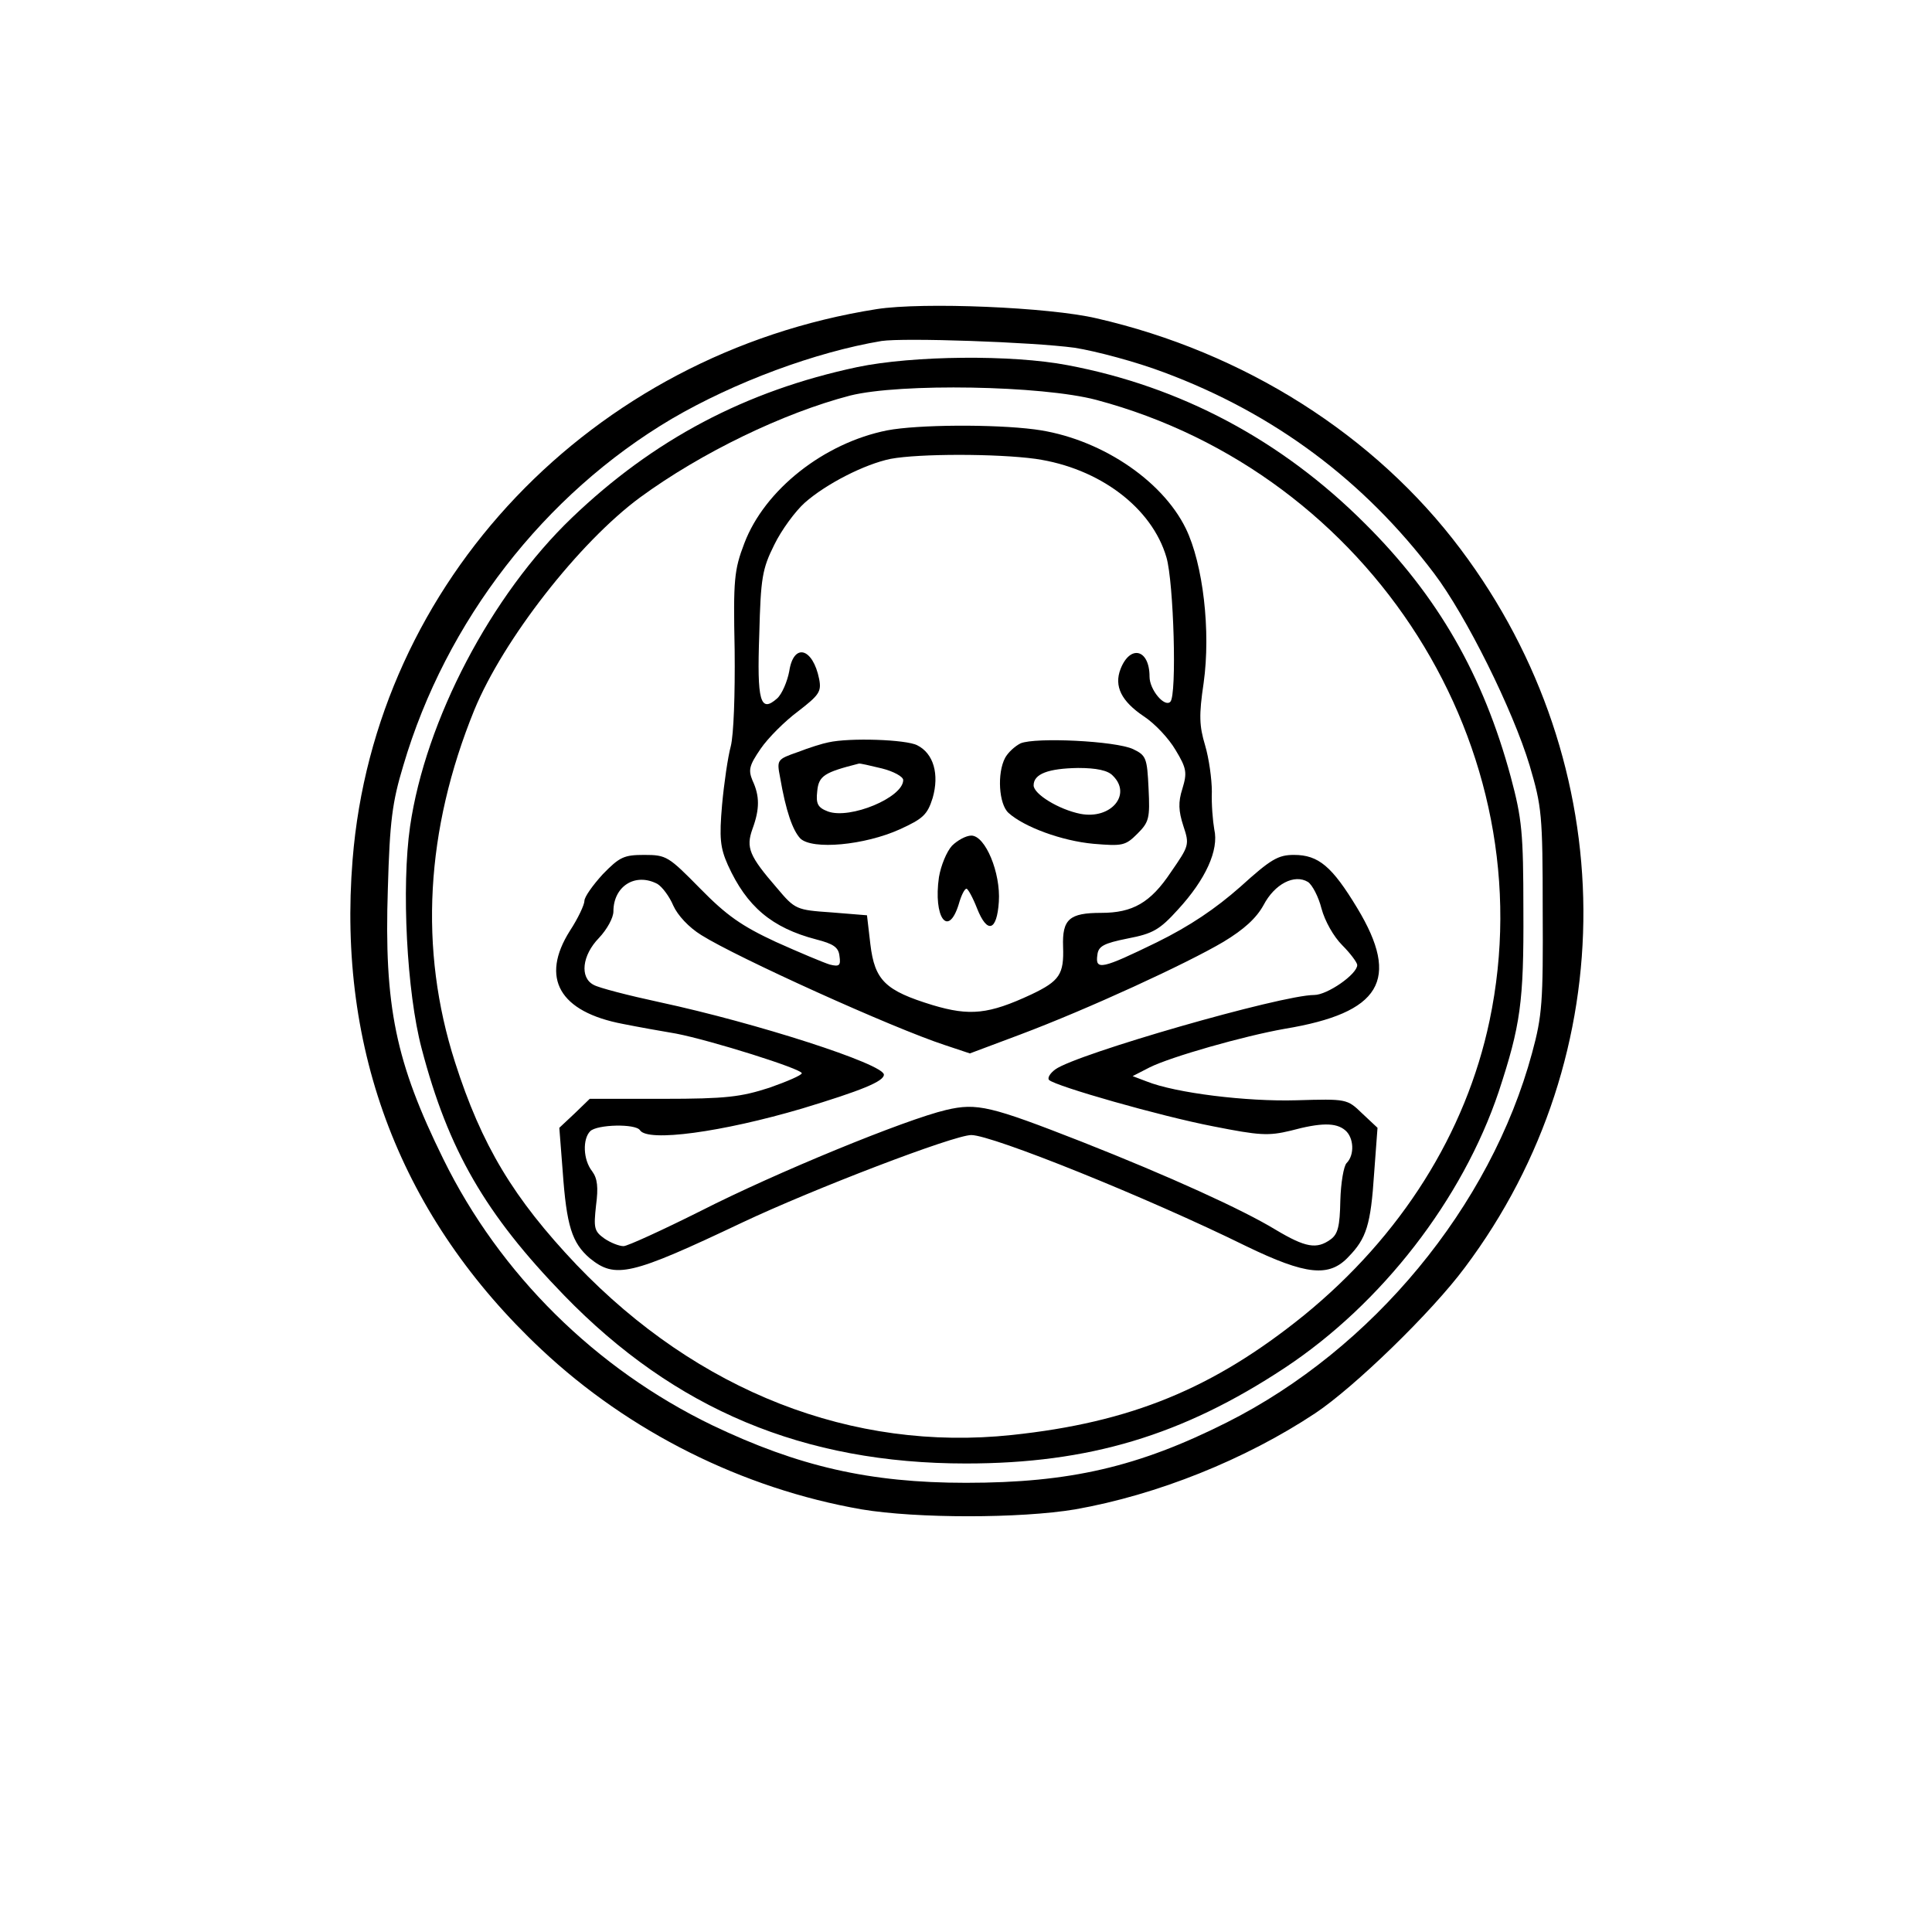
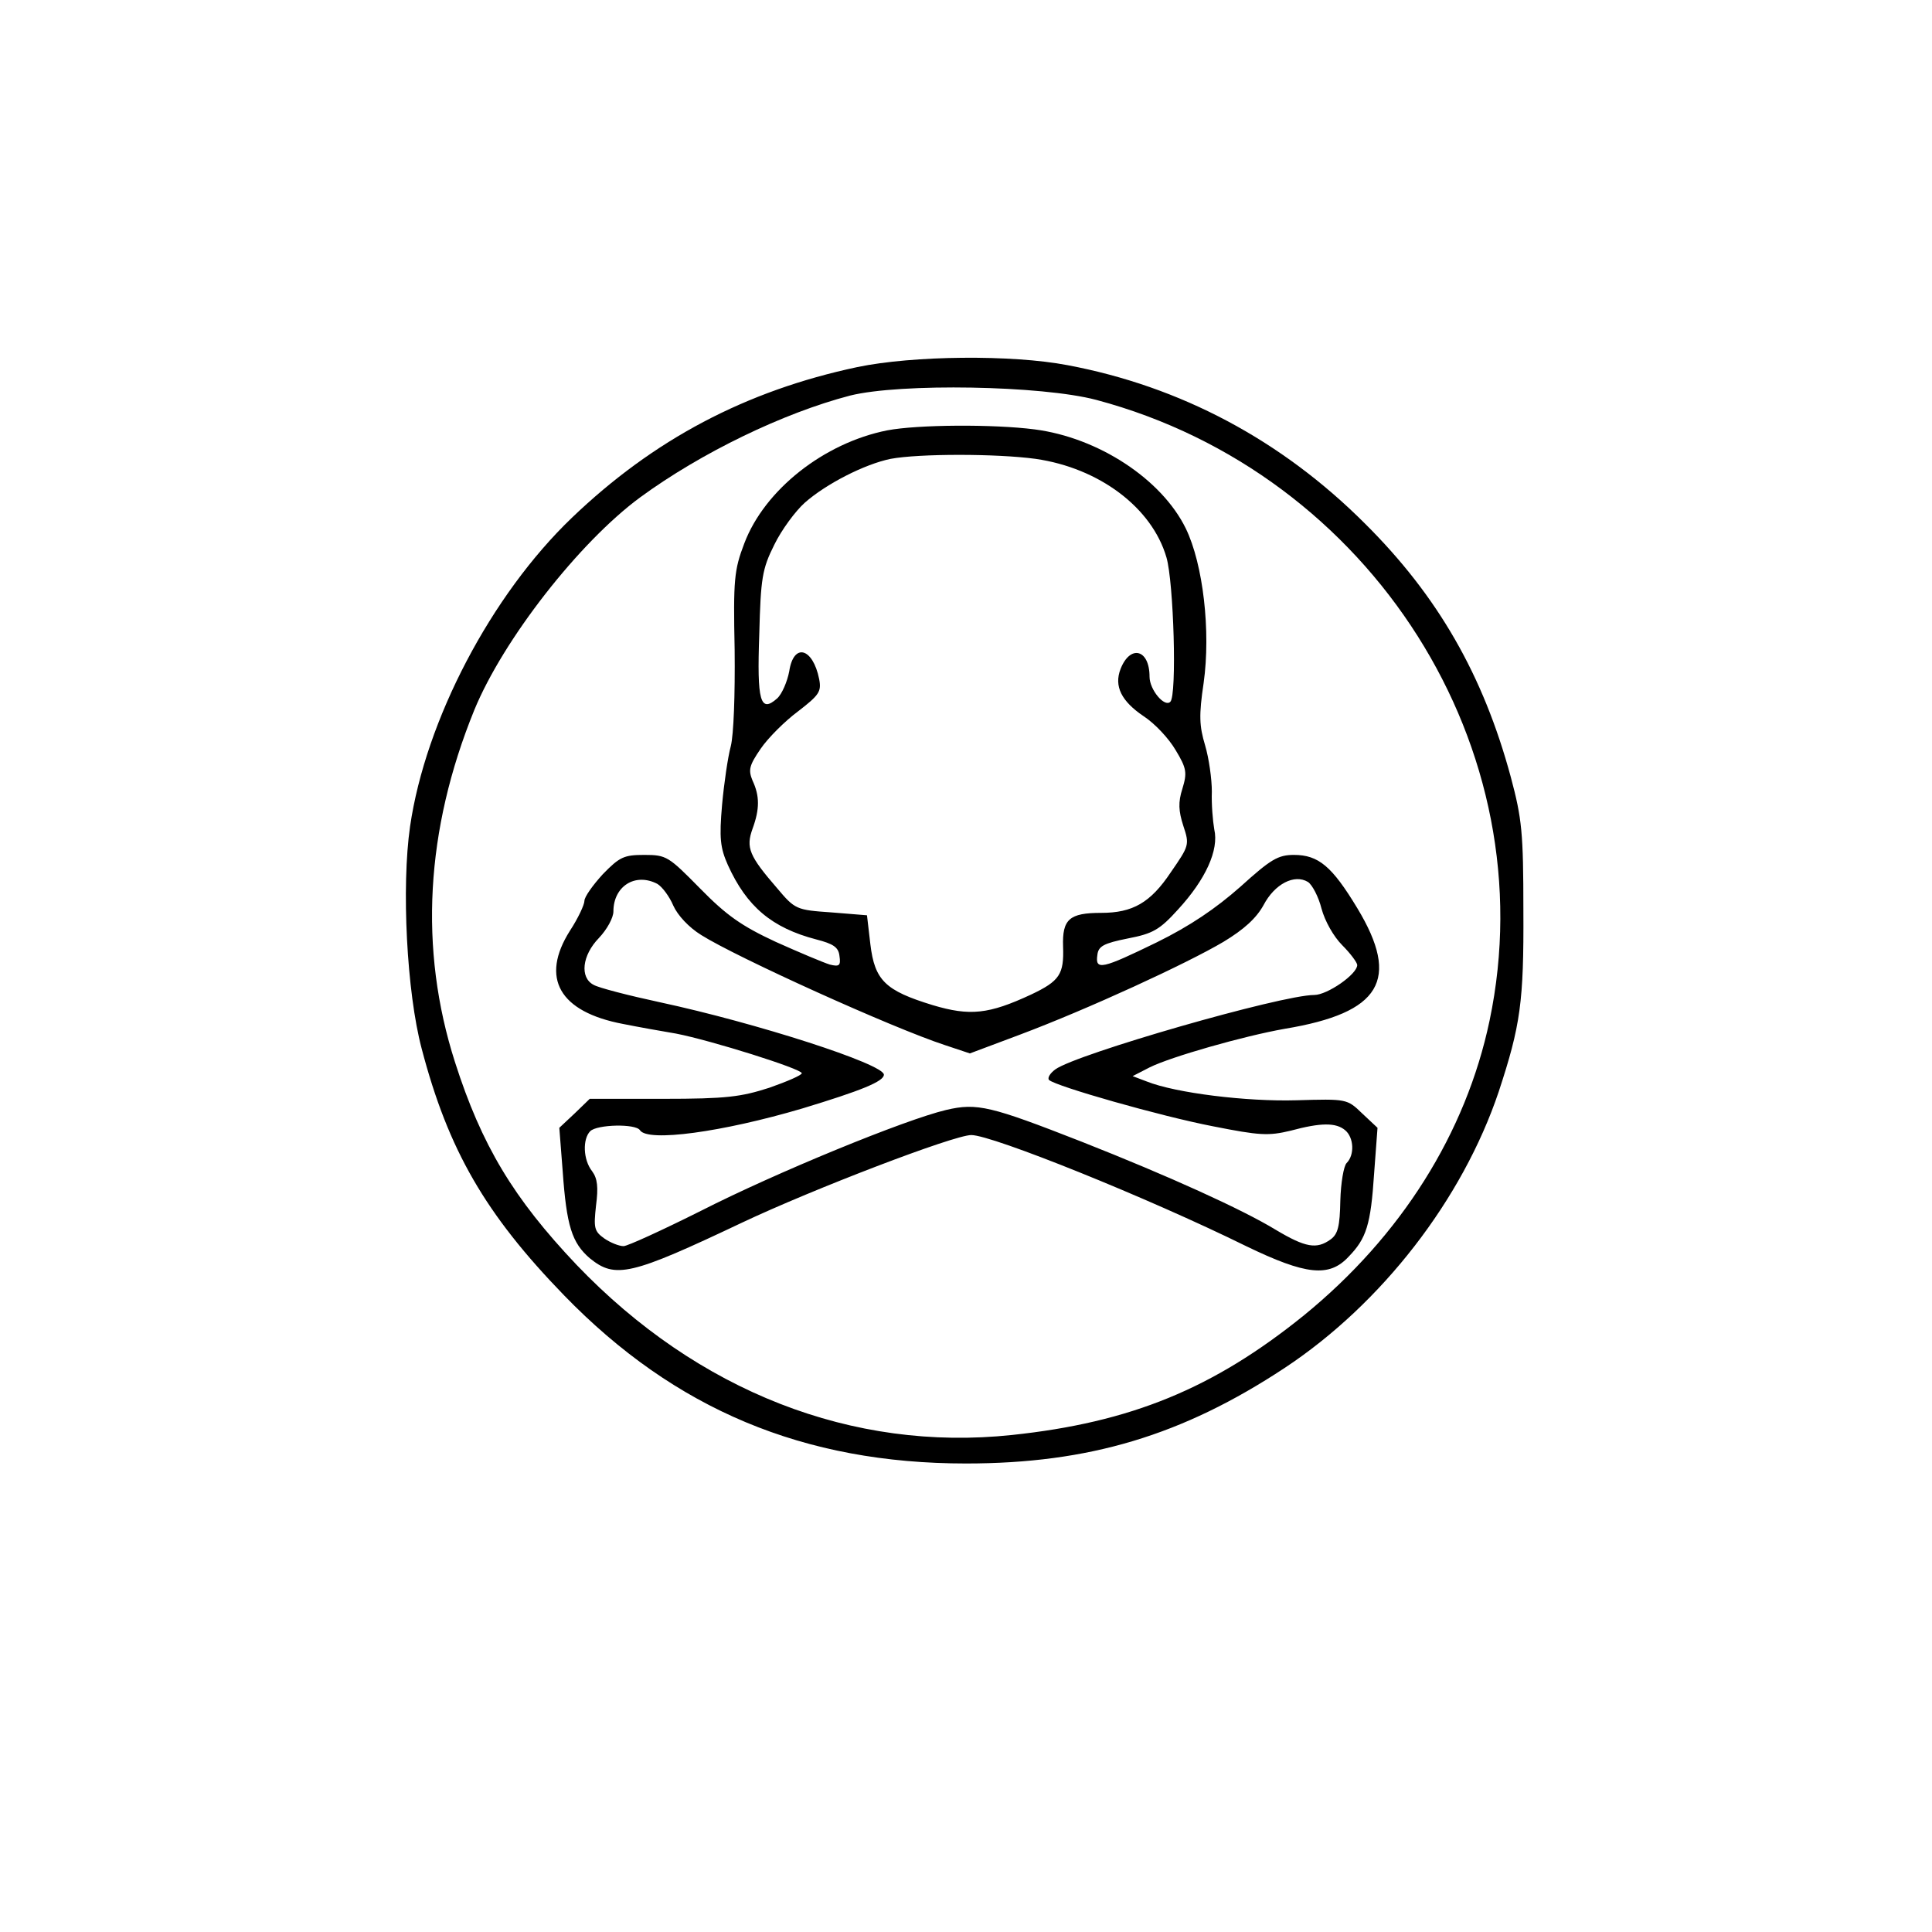
<svg xmlns="http://www.w3.org/2000/svg" version="1.0" width="300pt" height="300pt" viewBox="0 0 400 400" preserveAspectRatio="xMidYMid meet">
  <g transform="translate(0,400) scale(0.1,-0.1)" fill="#000000" stroke="none">
-     <path d="M1815 3360 c-590 -93 -1039 -564 -1085 -1140 -32 -396 101 -742 391 -1014 181 -170 416 -288 663 -331 114 -19 328 -19 442 0 170 30 352 103 497 199 81 54 241 209 310 302 330 440 327 1040 -9 1487 -177 236 -448 408 -754 478 -98 23 -359 34 -455 19z m410 -80 c44 -7 127 -29 185 -51 228 -85 414 -224 559 -416 66 -87 163 -282 198 -398 25 -85 27 -101 27 -300 1 -189 -1 -218 -22 -295 -86 -318 -330 -613 -632 -765 -183 -92 -325 -125 -540 -125 -200 0 -347 34 -525 119 -242 117 -440 313 -557 551 -99 201 -123 316 -115 560 4 140 9 179 32 255 88 299 292 562 556 718 130 76 297 138 434 161 47 7 311 -2 400 -14z" />
    <path d="M1775 3240 c-231 -49 -422 -150 -591 -312 -167 -160 -303 -419 -335 -639 -18 -125 -7 -343 24 -460 55 -210 132 -343 295 -511 229 -236 496 -348 832 -348 254 0 448 58 660 198 201 133 368 349 443 572 45 137 52 185 51 375 0 161 -3 190 -26 276 -57 211 -151 375 -302 525 -173 173 -382 284 -616 328 -115 22 -320 20 -435 -4z m495 -68 c570 -152 932 -723 814 -1285 -49 -233 -183 -446 -384 -610 -188 -152 -359 -222 -605 -248 -330 -35 -650 90 -901 352 -131 138 -197 248 -252 420 -75 234 -61 481 40 729 60 146 217 347 343 440 127 93 297 175 435 211 104 26 397 21 510 -9z" />
    <path d="M1837 3109 c-131 -26 -254 -123 -296 -234 -21 -55 -23 -75 -20 -220 1 -94 -2 -176 -8 -200 -6 -22 -14 -77 -18 -121 -6 -69 -4 -89 12 -125 39 -86 91 -130 183 -154 35 -9 46 -16 48 -34 3 -20 0 -23 -20 -18 -13 4 -63 25 -112 47 -71 33 -102 55 -156 110 -66 67 -70 70 -116 70 -42 0 -51 -4 -86 -40 -21 -23 -38 -47 -38 -55 0 -8 -13 -36 -30 -62 -62 -98 -22 -168 110 -193 30 -6 80 -15 110 -20 72 -14 260 -73 260 -82 0 -4 -30 -17 -67 -30 -59 -19 -89 -23 -220 -23 l-152 0 -31 -30 -32 -30 7 -90 c8 -113 19 -148 56 -180 53 -43 84 -36 316 74 146 69 438 181 474 181 43 0 364 -129 569 -230 124 -60 172 -65 212 -22 37 38 46 66 53 173 l7 94 -32 30 c-31 30 -32 30 -136 27 -103 -3 -250 15 -310 39 l-29 11 35 18 c44 22 195 65 280 80 199 33 240 101 150 250 -52 86 -80 110 -131 110 -33 0 -48 -9 -111 -66 -51 -45 -104 -81 -173 -115 -113 -55 -128 -59 -123 -26 2 18 13 24 63 34 52 10 66 18 104 60 57 62 85 123 75 166 -3 17 -6 52 -5 78 0 26 -6 69 -14 96 -12 40 -13 62 -3 129 15 107 -1 246 -37 320 -50 102 -181 188 -313 205 -85 11 -242 10 -305 -2z m307 -59 c132 -19 241 -101 271 -204 15 -51 22 -286 8 -299 -12 -12 -43 25 -43 52 0 57 -40 67 -60 16 -14 -36 2 -67 48 -98 23 -15 52 -46 66 -70 23 -38 24 -47 14 -80 -9 -28 -8 -46 2 -77 13 -39 12 -41 -26 -96 -42 -63 -79 -84 -144 -84 -66 0 -81 -13 -79 -70 2 -57 -7 -71 -66 -99 -88 -41 -127 -45 -204 -22 -98 30 -120 51 -129 126 l-7 60 -74 6 c-72 5 -75 6 -112 50 -58 67 -65 84 -51 123 15 41 15 68 0 100 -9 22 -7 31 17 66 15 22 50 57 77 77 44 34 49 41 44 67 -13 65 -53 76 -62 16 -4 -21 -15 -47 -25 -56 -35 -31 -42 -6 -37 133 3 116 6 135 31 185 15 31 44 70 63 87 44 39 124 80 178 91 59 11 219 11 300 0z m-783 -880 c10 -6 25 -26 33 -45 9 -20 32 -45 58 -61 73 -46 395 -192 505 -228 l51 -17 104 39 c141 53 345 147 421 192 43 26 68 49 83 76 23 44 64 65 92 48 9 -6 22 -31 28 -55 7 -26 25 -58 43 -76 17 -17 31 -36 31 -41 0 -19 -62 -62 -89 -62 -68 0 -492 -122 -536 -154 -11 -8 -17 -18 -13 -22 14 -13 231 -75 340 -96 96 -19 114 -20 160 -9 63 17 94 17 113 1 18 -15 20 -51 3 -68 -6 -6 -12 -41 -13 -78 -1 -53 -5 -69 -20 -80 -29 -21 -52 -17 -114 20 -69 42 -221 111 -401 182 -189 74 -217 81 -281 66 -85 -20 -353 -130 -508 -209 -80 -40 -152 -73 -160 -73 -9 0 -27 7 -40 16 -21 15 -22 22 -17 68 5 38 3 56 -8 71 -19 24 -20 67 -4 83 14 14 94 16 103 2 16 -25 170 -4 336 45 122 37 169 56 169 70 0 22 -264 107 -464 150 -65 14 -127 30 -137 36 -29 15 -24 61 11 97 17 18 30 42 30 55 0 52 45 81 91 57z" />
-     <path d="M1715 2463 c-11 -2 -40 -11 -63 -20 -43 -15 -44 -16 -37 -52 12 -70 26 -110 42 -127 25 -24 133 -14 206 19 48 22 57 30 68 65 14 49 2 92 -32 109 -23 12 -140 16 -184 6z m111 -54 c24 -6 44 -17 44 -24 0 -36 -110 -82 -156 -65 -21 8 -25 16 -22 42 3 32 15 39 86 57 2 1 23 -4 48 -10z" />
-     <path d="M2113 2461 c-12 -6 -26 -19 -32 -30 -17 -32 -13 -96 7 -114 32 -29 110 -58 176 -64 60 -5 66 -4 91 21 24 24 26 32 23 93 -3 64 -5 69 -32 82 -36 17 -202 25 -233 12z m191 -67 c40 -39 -4 -91 -67 -79 -45 9 -97 41 -97 59 0 24 31 35 92 36 38 0 62 -5 72 -16z" />
-     <path d="M1971 2249 c-11 -12 -23 -41 -27 -65 -12 -83 19 -127 41 -56 5 18 12 32 16 32 3 0 13 -18 22 -41 21 -53 41 -47 45 14 4 60 -28 137 -57 137 -11 0 -29 -10 -40 -21z" />
  </g>
</svg>